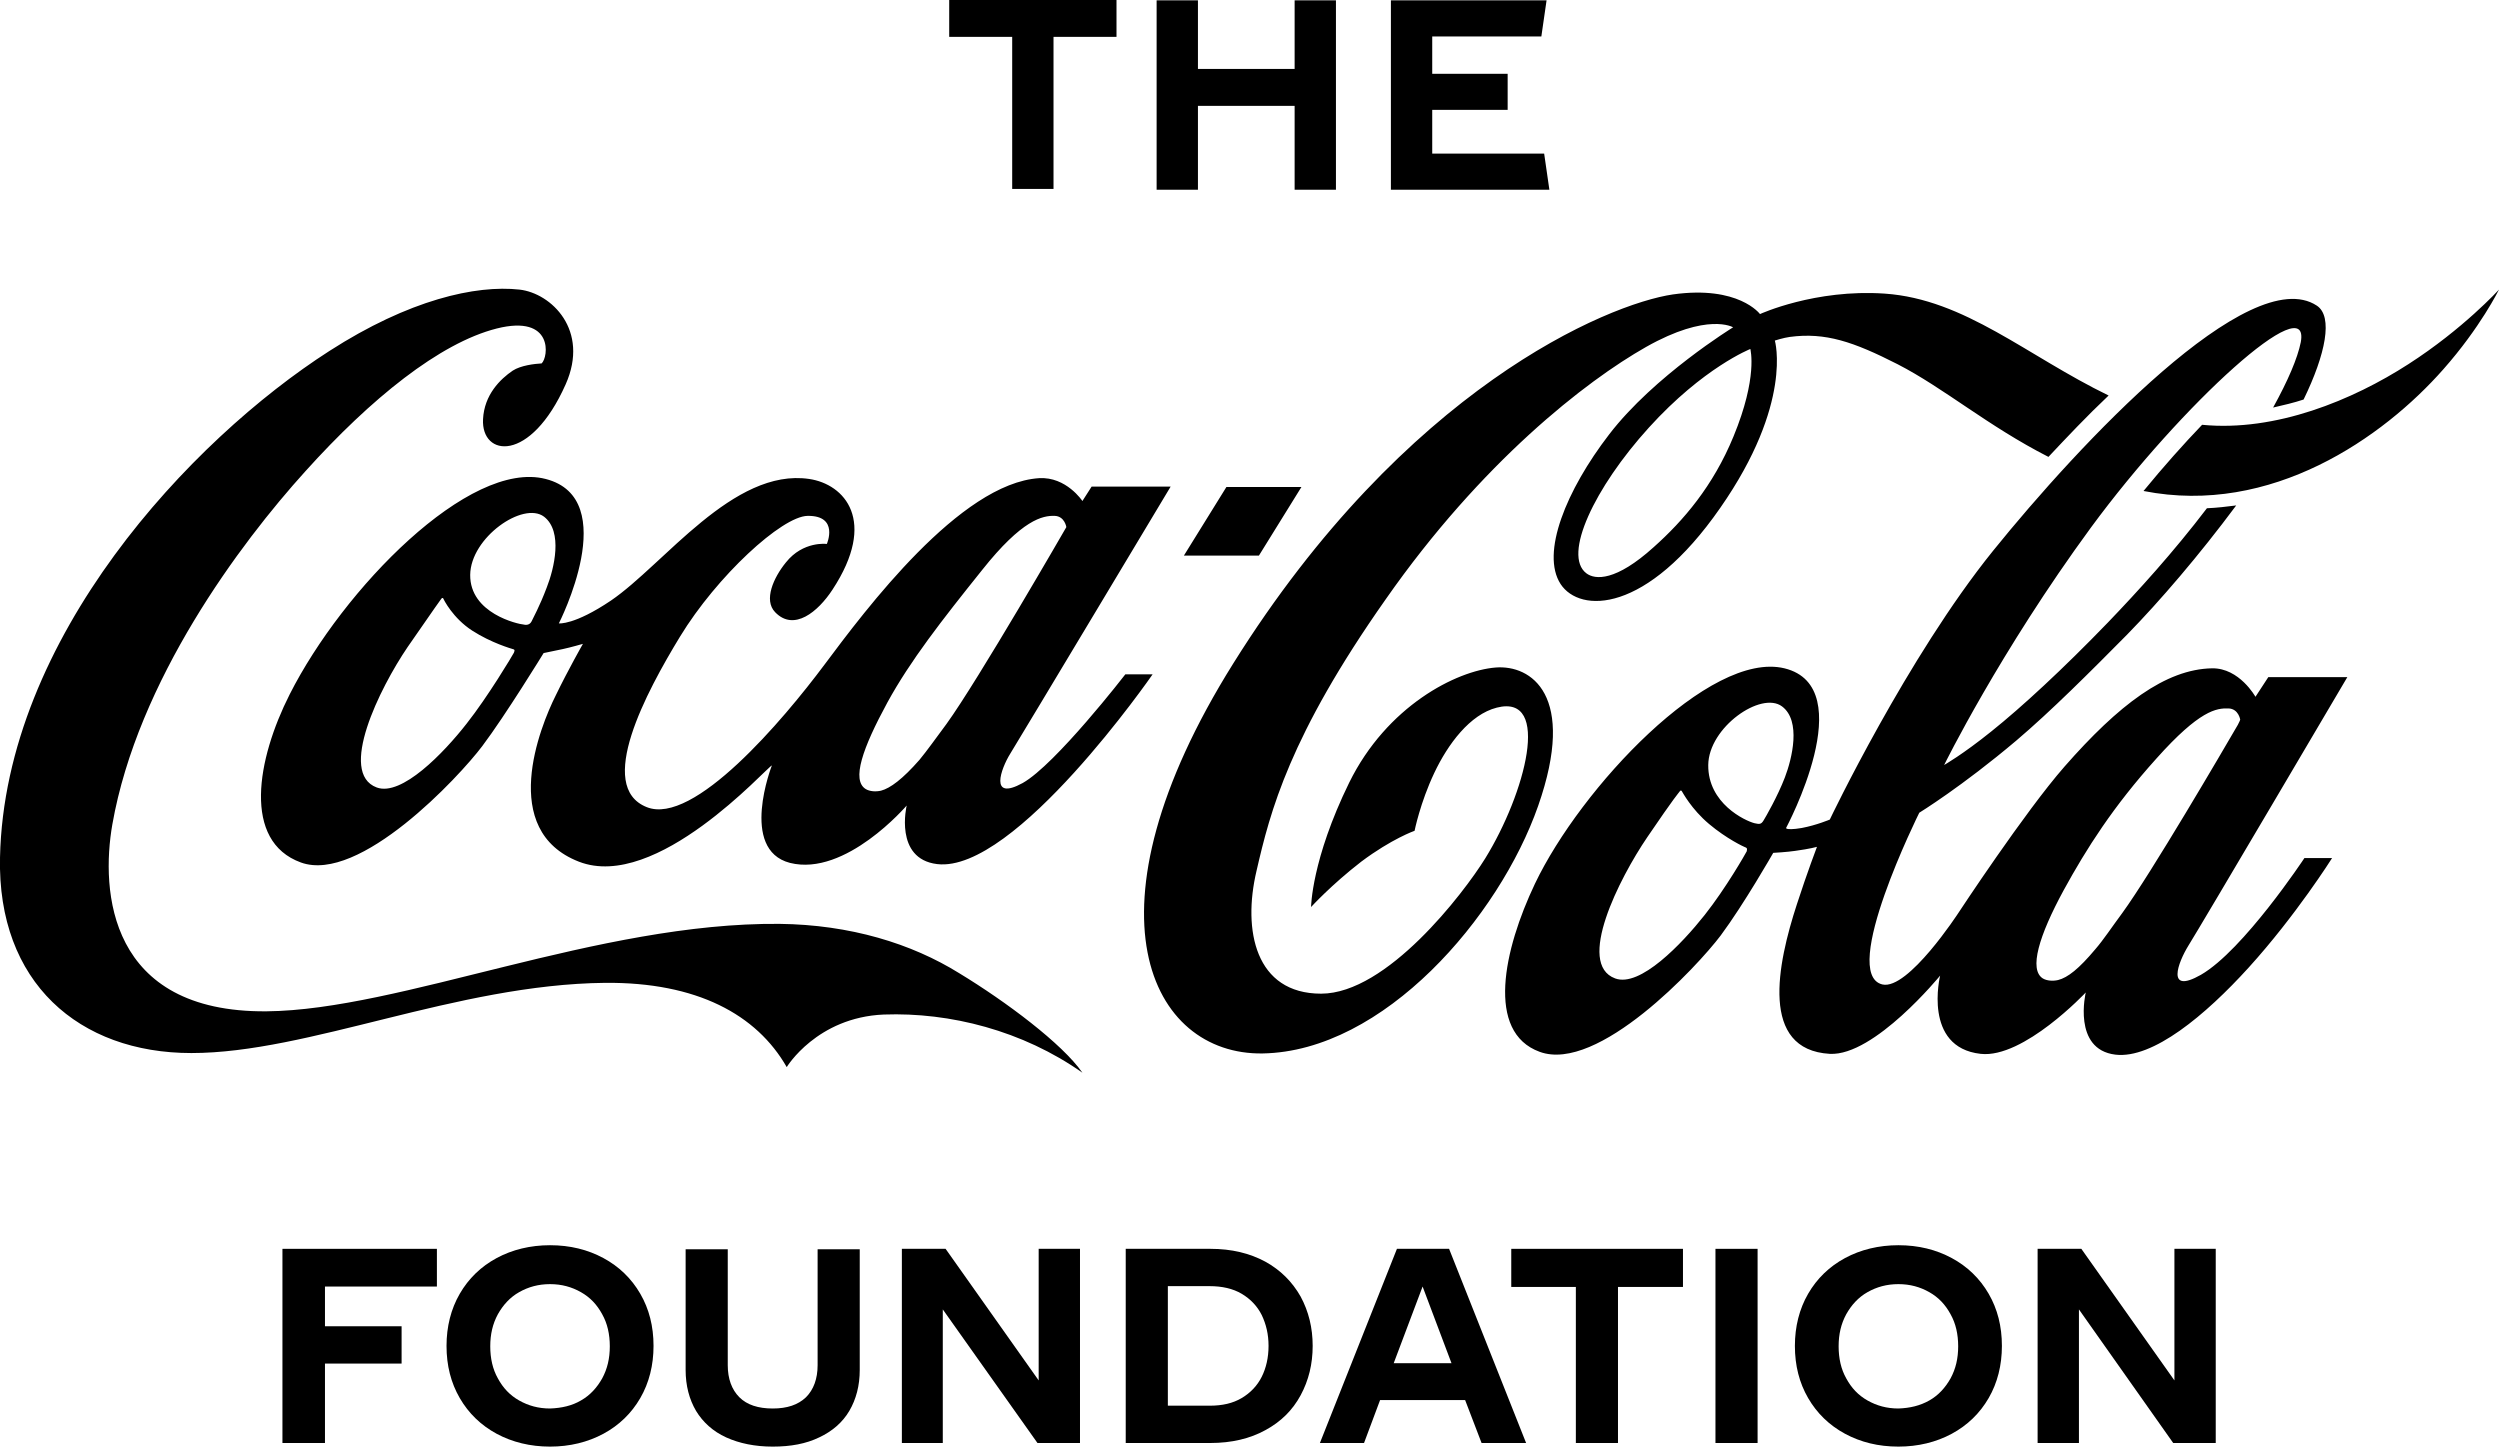
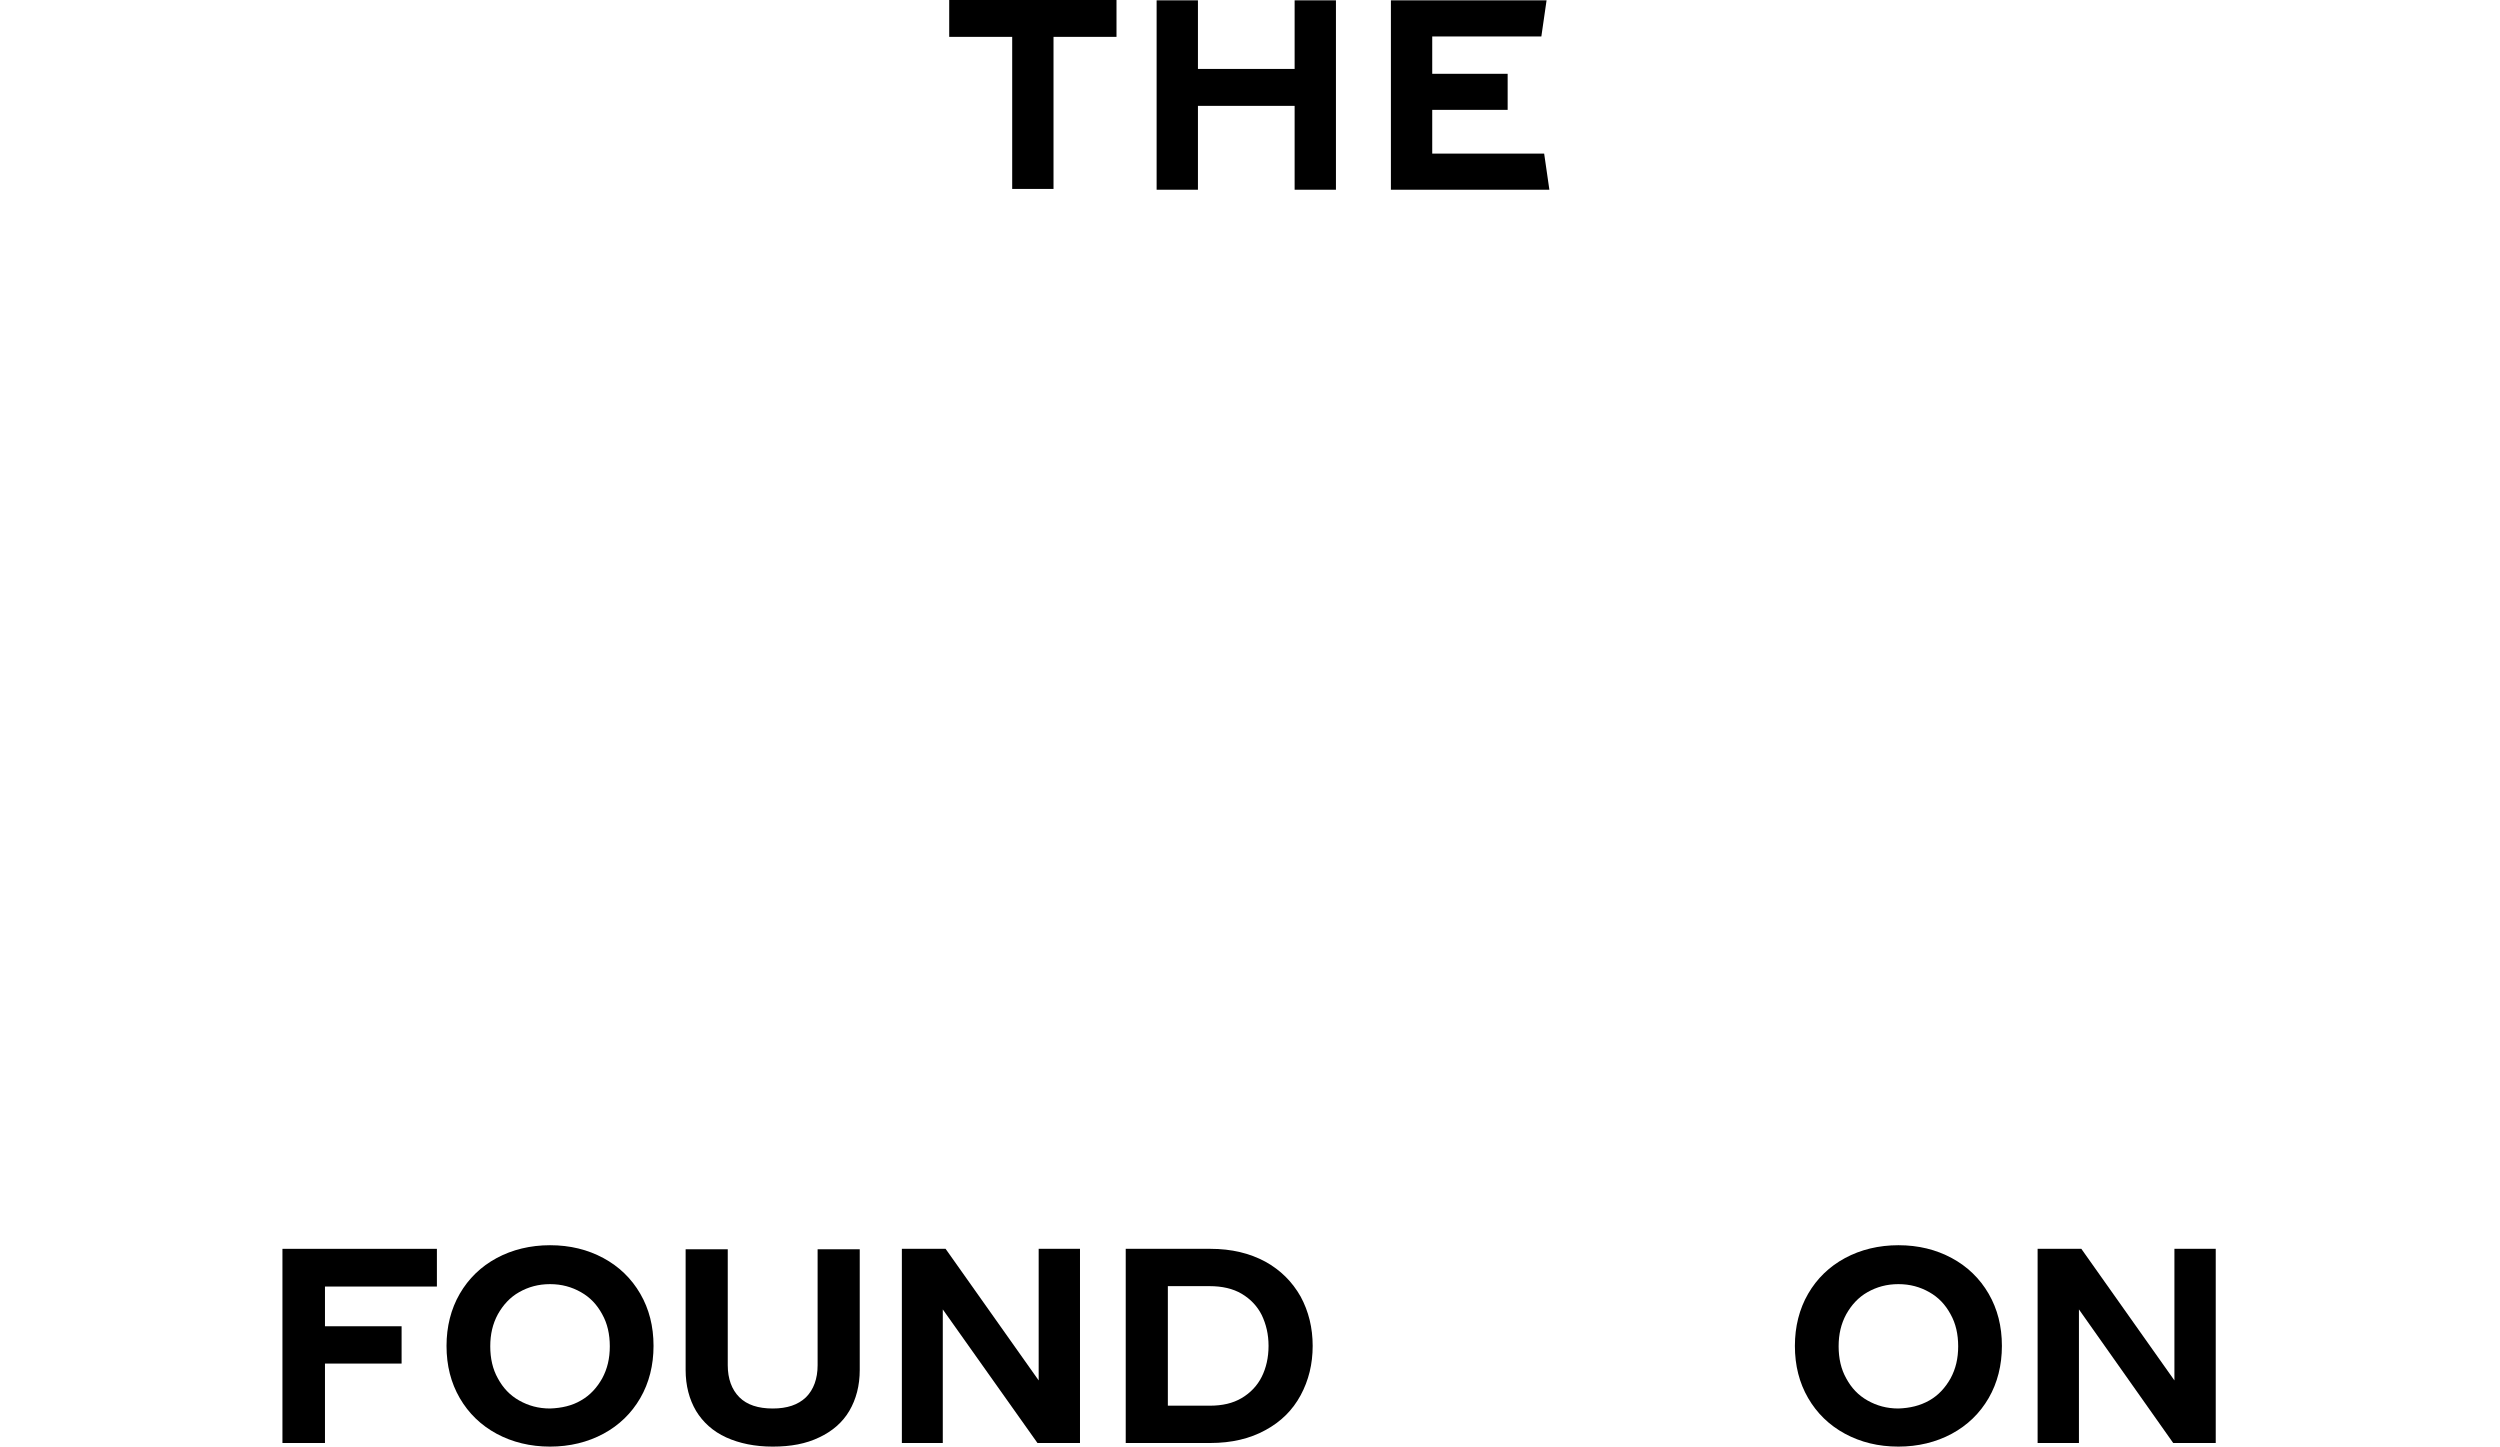
<svg xmlns="http://www.w3.org/2000/svg" xmlns:ns1="http://www.inkscape.org/namespaces/inkscape" xmlns:ns2="http://sodipodi.sourceforge.net/DTD/sodipodi-0.dtd" width="176.977mm" height="102.45mm" viewBox="0 0 176.977 102.45" id="svg5" ns1:version="1.1.2 (b8e25be833, 2022-02-05)" ns2:docname="The Coca-Cola Foundation.svg">
  <defs id="defs2" />
  <g ns1:label="Layer 1" ns1:groupmode="layer" id="layer1" transform="translate(6.562,-23.09)">
    <g id="g3995" transform="matrix(0.284,0,0,0.284,-18.83,13.175)">
      <g id="g3944">
        <path d="M 428.1,73.2 H 400.2 V 62.3 H 419 v -9 H 400.2 V 44 h 27.2 l 1.3,-9 h -38.8 v 47.2 h 39.5 z M 365.9,35 V 52.1 H 341.8 V 35 h -10.3 v 47.2 h 10.3 V 61.3 h 24.1 v 20.9 h 10.3 V 35 Z m -44.4,-0.1 h -41.7 v 9.2 h 15.7 V 82 h 10.3 V 44.1 h 15.7 z" id="path3920" />
-         <path d="m 479.5,121.9 c 0,0 -11.7,4.6 -25.3,19.6 -13.6,15 -21.5,31.8 -15.6,36.3 2.2,1.7 7.4,2 16.8,-6.5 7.4,-6.6 14.8,-15.2 19.9,-27.6 6.1,-14.8 4.2,-21.6 4.2,-21.8 m 74.3,26.9 c -15.1,-7.7 -26.1,-17.2 -37.6,-23.1 -11,-5.6 -18,-8 -26.9,-6.8 -1.5,0.2 -3.7,0.9 -3.7,0.9 0,0 4.6,15.6 -13.6,41.7 -18.4,26.5 -35,26.3 -39.8,19 -5,-7.7 1.4,-23.4 12.1,-37.3 11.2,-14.6 30.9,-26.7 30.9,-26.7 0,0 -6.3,-3.8 -21.7,4.9 -15,8.5 -41,28.7 -64.9,62.9 -24,34.1 -28.8,52.9 -32.2,67.7 -3.5,14.8 -0.3,30.6 16.1,30.6 16.4,0 35.5,-25 40.9,-33.7 10,-16.2 16.6,-41.1 2.9,-37.6 -6.7,1.7 -12.2,9.1 -15.6,16.3 -3.5,7.4 -4.9,14.4 -4.9,14.4 0,0 -5.7,2 -13.3,7.7 C 375,255.5 370,261 370,261 c 0,0 0.1,-11.8 9.5,-31 9.4,-19.1 26.7,-27.9 36.5,-28.7 8.8,-0.7 20.3,6.8 10.6,34.5 -9.7,27.7 -38.5,61.2 -68.7,61.7 -27.9,0.4 -46.1,-35.2 -7.3,-97.2 42.9,-68.6 93.3,-89.6 109.6,-92 16.4,-2.3 21.7,4.9 21.7,4.9 0,0 13.7,-6.3 31.1,-5.1 20,1.4 35.4,15.5 55.8,25.4 -5.4,5.1 -10.4,10.4 -15,15.3 m 89.7,-23.1 c -13.8,8.9 -33,16.9 -51.4,15.1 -4.6,4.8 -9.6,10.4 -14.6,16.5 31.9,6.3 59.8,-13.4 74.7,-30.3 9.3,-10.5 13.9,-19.9 13.9,-19.9 0,0 -8.9,9.8 -22.6,18.6 M 601,215.6 c 0.4,-0.7 0.6,-1.3 0.6,-1.3 0,0 -0.4,-2.7 -2.9,-2.8 -3,-0.1 -7.2,0.4 -18,12.5 -10.8,12 -17.4,22.4 -23.1,32.8 -6.2,11.4 -8.7,19.8 -5.2,22 1,0.6 2.5,0.7 3.8,0.4 2.4,-0.6 5.2,-2.8 9.3,-7.7 2,-2.3 4.1,-5.5 6.7,-9 7.2,-9.9 25.2,-40.7 28.8,-46.9 m -112.9,13.1 c 1.8,-4.7 4.1,-14.1 -0.7,-17.7 -5.2,-3.9 -18.3,5.2 -18.4,14.6 -0.1,9.6 9.2,13.9 11.5,14.5 1.3,0.3 1.7,0.3 2.3,-0.7 0.5,-0.8 3.5,-6 5.3,-10.7 m -9.9,17.4 c -0.3,-0.1 -4.6,-2.1 -9,-5.8 -4.4,-3.7 -6.6,-7.9 -6.8,-8.2 -0.2,-0.3 -0.4,-0.1 -0.6,0.2 -0.2,0.3 -1,1 -8,11.3 -7,10.3 -17.8,31.6 -8,35.2 6.2,2.3 16.6,-8.6 22.3,-15.8 5.3,-6.7 10.2,-15.3 10.5,-15.9 0.2,-0.8 -0.1,-0.9 -0.4,-1 m 110.5,24.5 c -2.6,4.2 -5.7,12.3 3.1,7.3 10.6,-6.1 25.8,-29.1 25.8,-29.1 h 6.9 c 0,0 -9,14.3 -20.8,27.3 -10.8,11.9 -23.9,22.8 -33.2,21.7 -10.8,-1.3 -7.4,-15.5 -7.4,-15.5 0,0 -15.5,16.5 -26.2,15.3 -14.5,-1.6 -10.1,-19.5 -10.1,-19.5 0,0 -16.4,20.1 -27.5,19.5 -17.5,-1 -13.1,-22.3 -8.2,-37.3 2.6,-8 5,-14.3 5,-14.3 0,0 -1.7,0.5 -5.4,1 -1.9,0.3 -5.5,0.5 -5.5,0.5 0,0 -7.3,12.8 -13.1,20.6 -5.8,7.7 -30.6,34.3 -45.1,29 -13.5,-4.9 -9,-25.5 -1.2,-41.9 11.4,-23.9 43.6,-58.2 62.2,-53.7 19.2,4.7 0.4,39.8 0.4,39.8 0,0 0,0.1 0.2,0.2 0.4,0.1 1.4,0.2 3.7,-0.2 3.7,-0.7 7,-2.1 7,-2.1 0,0 19.3,-40.5 40.7,-67 21.4,-26.5 64,-72.1 80.7,-61.1 4.1,2.7 2.2,12.1 -3.3,23.4 -2.4,0.8 -5,1.4 -7.6,2 3.7,-6.7 6.1,-12.3 6.9,-16.3 2.5,-13.7 -29.5,15.2 -52.3,46.2 -22.8,31.1 -36.6,59.2 -36.6,59.2 0,0 4.6,-2.6 11.8,-8.4 7.5,-6 17.8,-15.5 29,-27.1 7.5,-7.8 16.4,-17.6 24.7,-28.5 2.5,-0.1 4.9,-0.4 7.3,-0.7 -9.3,12.5 -19,23.8 -27.2,32.2 -9.1,9.2 -19,19.1 -27.6,26.4 -13.6,11.5 -24.2,18 -24.2,18 0,0 -20,40.2 -9.2,42.8 6.4,1.5 19,-17.9 19,-17.9 0,0 16.5,-25.1 26.4,-36.4 13.5,-15.4 25.2,-24.3 36.8,-24.5 6.8,-0.1 10.8,7.1 10.8,7.1 l 3.2,-4.9 h 19.7 c 0,0 -36.7,62.3 -39.6,66.9 m 54.8,-144.9 c -13.8,8.9 -33,16.9 -51.4,15.1 -4.6,4.8 -9.6,10.4 -14.6,16.5 31.9,6.3 59.8,-13.4 74.7,-30.3 9.3,-10.5 13.9,-19.9 13.9,-19.9 0,0 -8.9,9.8 -22.6,18.6 m -275.9,30.6 h -18.7 l -10.6,17.1 H 357 Z m -88.5,59.1 c 7.9,-10.9 29.9,-49.1 29.9,-49.1 0,0 -0.4,-2.7 -2.9,-2.8 -3,-0.1 -8.1,0.9 -18.1,13.5 -10.1,12.6 -17.9,22.6 -23.6,33 -6.2,11.4 -9,19.4 -5.4,21.6 1,0.6 2.5,0.7 3.8,0.4 2.3,-0.6 5.4,-2.9 9.6,-7.7 1.9,-2.3 4.1,-5.4 6.7,-8.9 M 178.8,163.7 c -5.2,-3.9 -18.3,5.2 -18.4,14.5 -0.1,9.6 11.9,12.3 13.4,12.4 0,0 1.3,0.4 1.9,-0.8 0.3,-0.7 2,-3.7 3.8,-8.5 1.8,-4.6 4.1,-13.9 -0.7,-17.6 m -7.8,33 c -0.3,-0.1 -5.3,-1.5 -10.1,-4.6 -4.8,-3.1 -7.1,-7.7 -7.2,-8 -0.2,-0.3 -0.4,-0.1 -0.6,0.2 -0.2,0.3 -1.2,1.6 -8.3,11.9 -7,10.3 -17.4,31.4 -7.7,35 6.2,2.3 16.7,-8.6 22.4,-15.9 5.3,-6.7 11.5,-17.1 11.8,-17.7 0.3,-0.7 0.1,-0.8 -0.3,-0.9 m 152.7,6.3 h 6.8 c 0,0 -34.3,49.6 -53.7,47.3 -10.8,-1.3 -7.6,-14.6 -7.6,-14.6 0,0 -15.2,17.8 -29.1,14.3 -12.7,-3.3 -4.5,-24.3 -4.5,-24.3 -1.4,0.6 -28.8,31.5 -48.1,24 -20.1,-7.8 -9.7,-33.6 -5.8,-41.4 3.2,-6.6 6.8,-12.9 6.8,-12.9 0,0 -3.1,0.9 -5,1.3 -1.9,0.4 -4.8,1 -4.8,1 0,0 -9.5,15.5 -15.3,23.2 -5.8,7.7 -30.6,34.3 -45.2,29 -14.6,-5.3 -11,-25.7 -2.8,-41.9 13.3,-26.3 44.8,-58.6 63.8,-53.7 19.2,4.9 3.3,36 3.3,36 0,0 3.8,0.5 13,-5.7 13.2,-9 30.5,-33.1 49.4,-30.3 8.8,1.3 17.1,10.4 5.8,27.6 -3.6,5.5 -9.6,10.5 -14.3,5.6 -2.9,-3 -0.4,-8.6 2.7,-12.4 4.3,-5.4 10.2,-4.6 10.2,-4.6 0,0 3.1,-7.1 -4.8,-7 -6.4,0.1 -22.6,15 -31.8,30.1 -8.4,13.8 -21.1,37.4 -8.3,42.5 11.7,4.7 34,-21.7 44.3,-35.5 10.3,-13.8 33.8,-45.2 53.5,-46.5 6.8,-0.4 10.8,5.7 10.8,5.7 l 2.3,-3.6 H 335 c 0,0 -37.1,61.9 -40,66.6 -2.3,3.7 -5.3,11.9 3.1,7.3 8.2,-4.6 25.6,-27.1 25.6,-27.1 M 313,302.3 c -14.9,-10.5 -33,-15.1 -49.5,-14.5 -16.7,0.7 -24.2,13.1 -24.2,13.1 -7.5,-13.1 -22.4,-21.2 -45.3,-21 -37.1,0.4 -73.9,17.5 -103.1,17.5 -28,0 -48.4,-17.6 -47.7,-48.8 1.2,-54.7 47.5,-104 82.1,-126.2 19.9,-12.8 36.5,-16.5 47.4,-15.3 7.9,0.9 17.5,10.1 11.5,23.6 -8.8,19.8 -21.1,18.1 -20.6,8.7 0.3,-6.1 4.3,-10 7.4,-12.1 2,-1.3 5.4,-1.7 7.2,-1.8 1.7,-1.5 3.1,-12.3 -11.2,-8.7 -14.2,3.6 -31.4,17.5 -47.7,35.6 -16.3,18 -41.8,52.2 -48.1,88 -2.9,16.6 -1,46.9 38.4,46.6 33.4,-0.3 82.7,-22.2 127.9,-21.8 17.6,0.2 32.9,4.9 44.8,12.3 11.7,7.1 25.7,17.6 30.7,24.8" id="path3922" />
        <polygon points="113.6,346.2 152.1,346.2 152.1,355.6 124.2,355.6 124.2,365.5 143.3,365.5 143.3,374.8 124.2,374.8 124.2,394.6 113.6,394.6 " id="polygon3924" />
        <path d="m 188,384 c 2.3,-1.3 4,-3.2 5.3,-5.5 1.3,-2.4 1.9,-5 1.9,-8 0,-3 -0.6,-5.7 -1.9,-8 -1.3,-2.4 -3,-4.2 -5.3,-5.5 -2.3,-1.3 -4.8,-2 -7.7,-2 -2.9,0 -5.4,0.7 -7.7,2 -2.3,1.3 -4,3.2 -5.3,5.5 -1.3,2.4 -1.9,5 -1.9,8 0,3 0.6,5.7 1.9,8 1.3,2.4 3,4.2 5.3,5.5 2.3,1.3 4.8,2 7.7,2 2.9,-0.1 5.5,-0.7 7.7,-2 m -21,8.3 c -3.9,-2.1 -7,-5.1 -9.2,-8.9 -2.2,-3.8 -3.3,-8.1 -3.3,-13 0,-4.8 1.1,-9.2 3.3,-13 2.2,-3.8 5.3,-6.8 9.2,-8.9 3.9,-2.1 8.4,-3.2 13.3,-3.2 5,0 9.4,1.1 13.3,3.2 3.9,2.1 7,5.1 9.2,8.9 2.2,3.8 3.3,8.1 3.3,13 0,4.8 -1.1,9.2 -3.3,13 -2.2,3.8 -5.3,6.8 -9.2,8.9 -3.9,2.1 -8.4,3.2 -13.3,3.2 -4.9,0 -9.4,-1.1 -13.3,-3.2" id="path3926" />
        <path d="m 224.2,393.2 c -3.3,-1.5 -5.8,-3.8 -7.5,-6.6 -1.7,-2.9 -2.6,-6.3 -2.6,-10.2 v -30.1 h 10.5 v 28.9 c 0,3.4 1,6.1 2.9,8 1.9,1.9 4.7,2.8 8.3,2.8 3.6,0 6.3,-0.9 8.3,-2.8 1.9,-1.9 2.9,-4.6 2.9,-8 v -28.9 h 10.5 v 30.1 c 0,3.9 -0.9,7.3 -2.6,10.2 -1.7,2.9 -4.3,5.1 -7.5,6.6 -3.3,1.6 -7.1,2.3 -11.6,2.3 -4.4,0 -8.3,-0.8 -11.6,-2.3" id="path3928" />
        <polygon points="278.9,346.2 302.1,379 302.1,346.2 312.4,346.2 312.4,394.6 301.8,394.6 278.2,361.3 278.2,394.6 268,394.6 268,346.2 " id="polygon3930" />
        <path d="m 352.7,383.4 c 2.2,-1.3 3.9,-3.1 5,-5.3 1.1,-2.2 1.7,-4.8 1.7,-7.7 0,-2.9 -0.6,-5.4 -1.7,-7.7 -1.1,-2.2 -2.8,-4 -5,-5.3 -2.2,-1.3 -4.9,-1.9 -8,-1.9 h -10.4 v 29.8 h 10.4 c 3.2,0 5.8,-0.6 8,-1.9 m 5.9,-34 c 3.8,2.1 6.7,5 8.8,8.7 2,3.7 3,7.8 3,12.3 0,4.5 -1,8.6 -3,12.3 -2,3.7 -4.9,6.6 -8.8,8.7 -3.8,2.1 -8.4,3.2 -13.7,3.2 h -21.1 v -48.4 h 21.1 c 5.3,0 9.8,1.1 13.7,3.2" id="path3932" />
-         <path d="m 405,374.7 -7.2,-19.1 -7.2,19.1 z m 3.4,9.2 h -21.2 l -4,10.7 h -11 l 19.2,-48.4 h 13 l 19.2,48.4 h -11.1 z" id="path3934" />
-         <polygon points="462.7,346.2 462.7,355.7 446.5,355.7 446.5,394.6 436,394.6 436,355.7 419.9,355.7 419.9,346.2 " id="polygon3936" />
-         <rect x="470.8" y="346.2" width="10.5" height="48.4" id="rect3938" />
        <path d="m 524.1,384 c 2.3,-1.3 4,-3.2 5.3,-5.5 1.3,-2.4 1.9,-5 1.9,-8 0,-3 -0.6,-5.7 -1.9,-8 -1.3,-2.4 -3,-4.2 -5.3,-5.5 -2.3,-1.3 -4.8,-2 -7.7,-2 -2.9,0 -5.4,0.7 -7.7,2 -2.3,1.3 -4,3.2 -5.3,5.5 -1.3,2.4 -1.9,5 -1.9,8 0,3 0.6,5.7 1.9,8 1.3,2.4 3,4.2 5.3,5.5 2.3,1.3 4.8,2 7.7,2 2.9,-0.1 5.4,-0.7 7.7,-2 m -21,8.3 c -3.9,-2.1 -7,-5.1 -9.2,-8.9 -2.2,-3.8 -3.3,-8.1 -3.3,-13 0,-4.8 1.1,-9.2 3.3,-13 2.2,-3.8 5.3,-6.8 9.2,-8.9 3.9,-2.1 8.4,-3.2 13.3,-3.2 5,0 9.4,1.1 13.3,3.2 3.9,2.1 7,5.1 9.2,8.9 2.2,3.8 3.3,8.1 3.3,13 0,4.8 -1.1,9.2 -3.3,13 -2.2,3.8 -5.3,6.8 -9.2,8.9 -3.9,2.1 -8.4,3.2 -13.3,3.2 -5,0 -9.4,-1.1 -13.3,-3.2" id="path3940" />
        <polygon points="562,346.2 585.2,379 585.2,346.2 595.5,346.2 595.5,394.6 584.9,394.6 561.4,361.3 561.4,394.6 551.1,394.6 551.1,346.2 " id="polygon3942" />
      </g>
    </g>
  </g>
  <style type="text/css" id="style824">	.st0{fill:#24336B;}	.st1{fill-rule:evenodd;clip-rule:evenodd;}	.st2{fill-rule:evenodd;clip-rule:evenodd;fill:#FE4600;}	.st3{fill:#FFFFFF;}	.st4{fill:#DD0B1C;}	.st5{fill-rule:evenodd;clip-rule:evenodd;fill:#DD0B1C;}	.st6{fill:#004750;}	.st7{fill:#1D1D1B;}	.st8{fill-rule:evenodd;clip-rule:evenodd;fill:#00672B;}	.st9{fill:#00672B;}</style>
  <style type="text/css" id="style3858">	.st0{fill:#D2232A;}	.st1{fill:#58585A;}</style>
</svg>